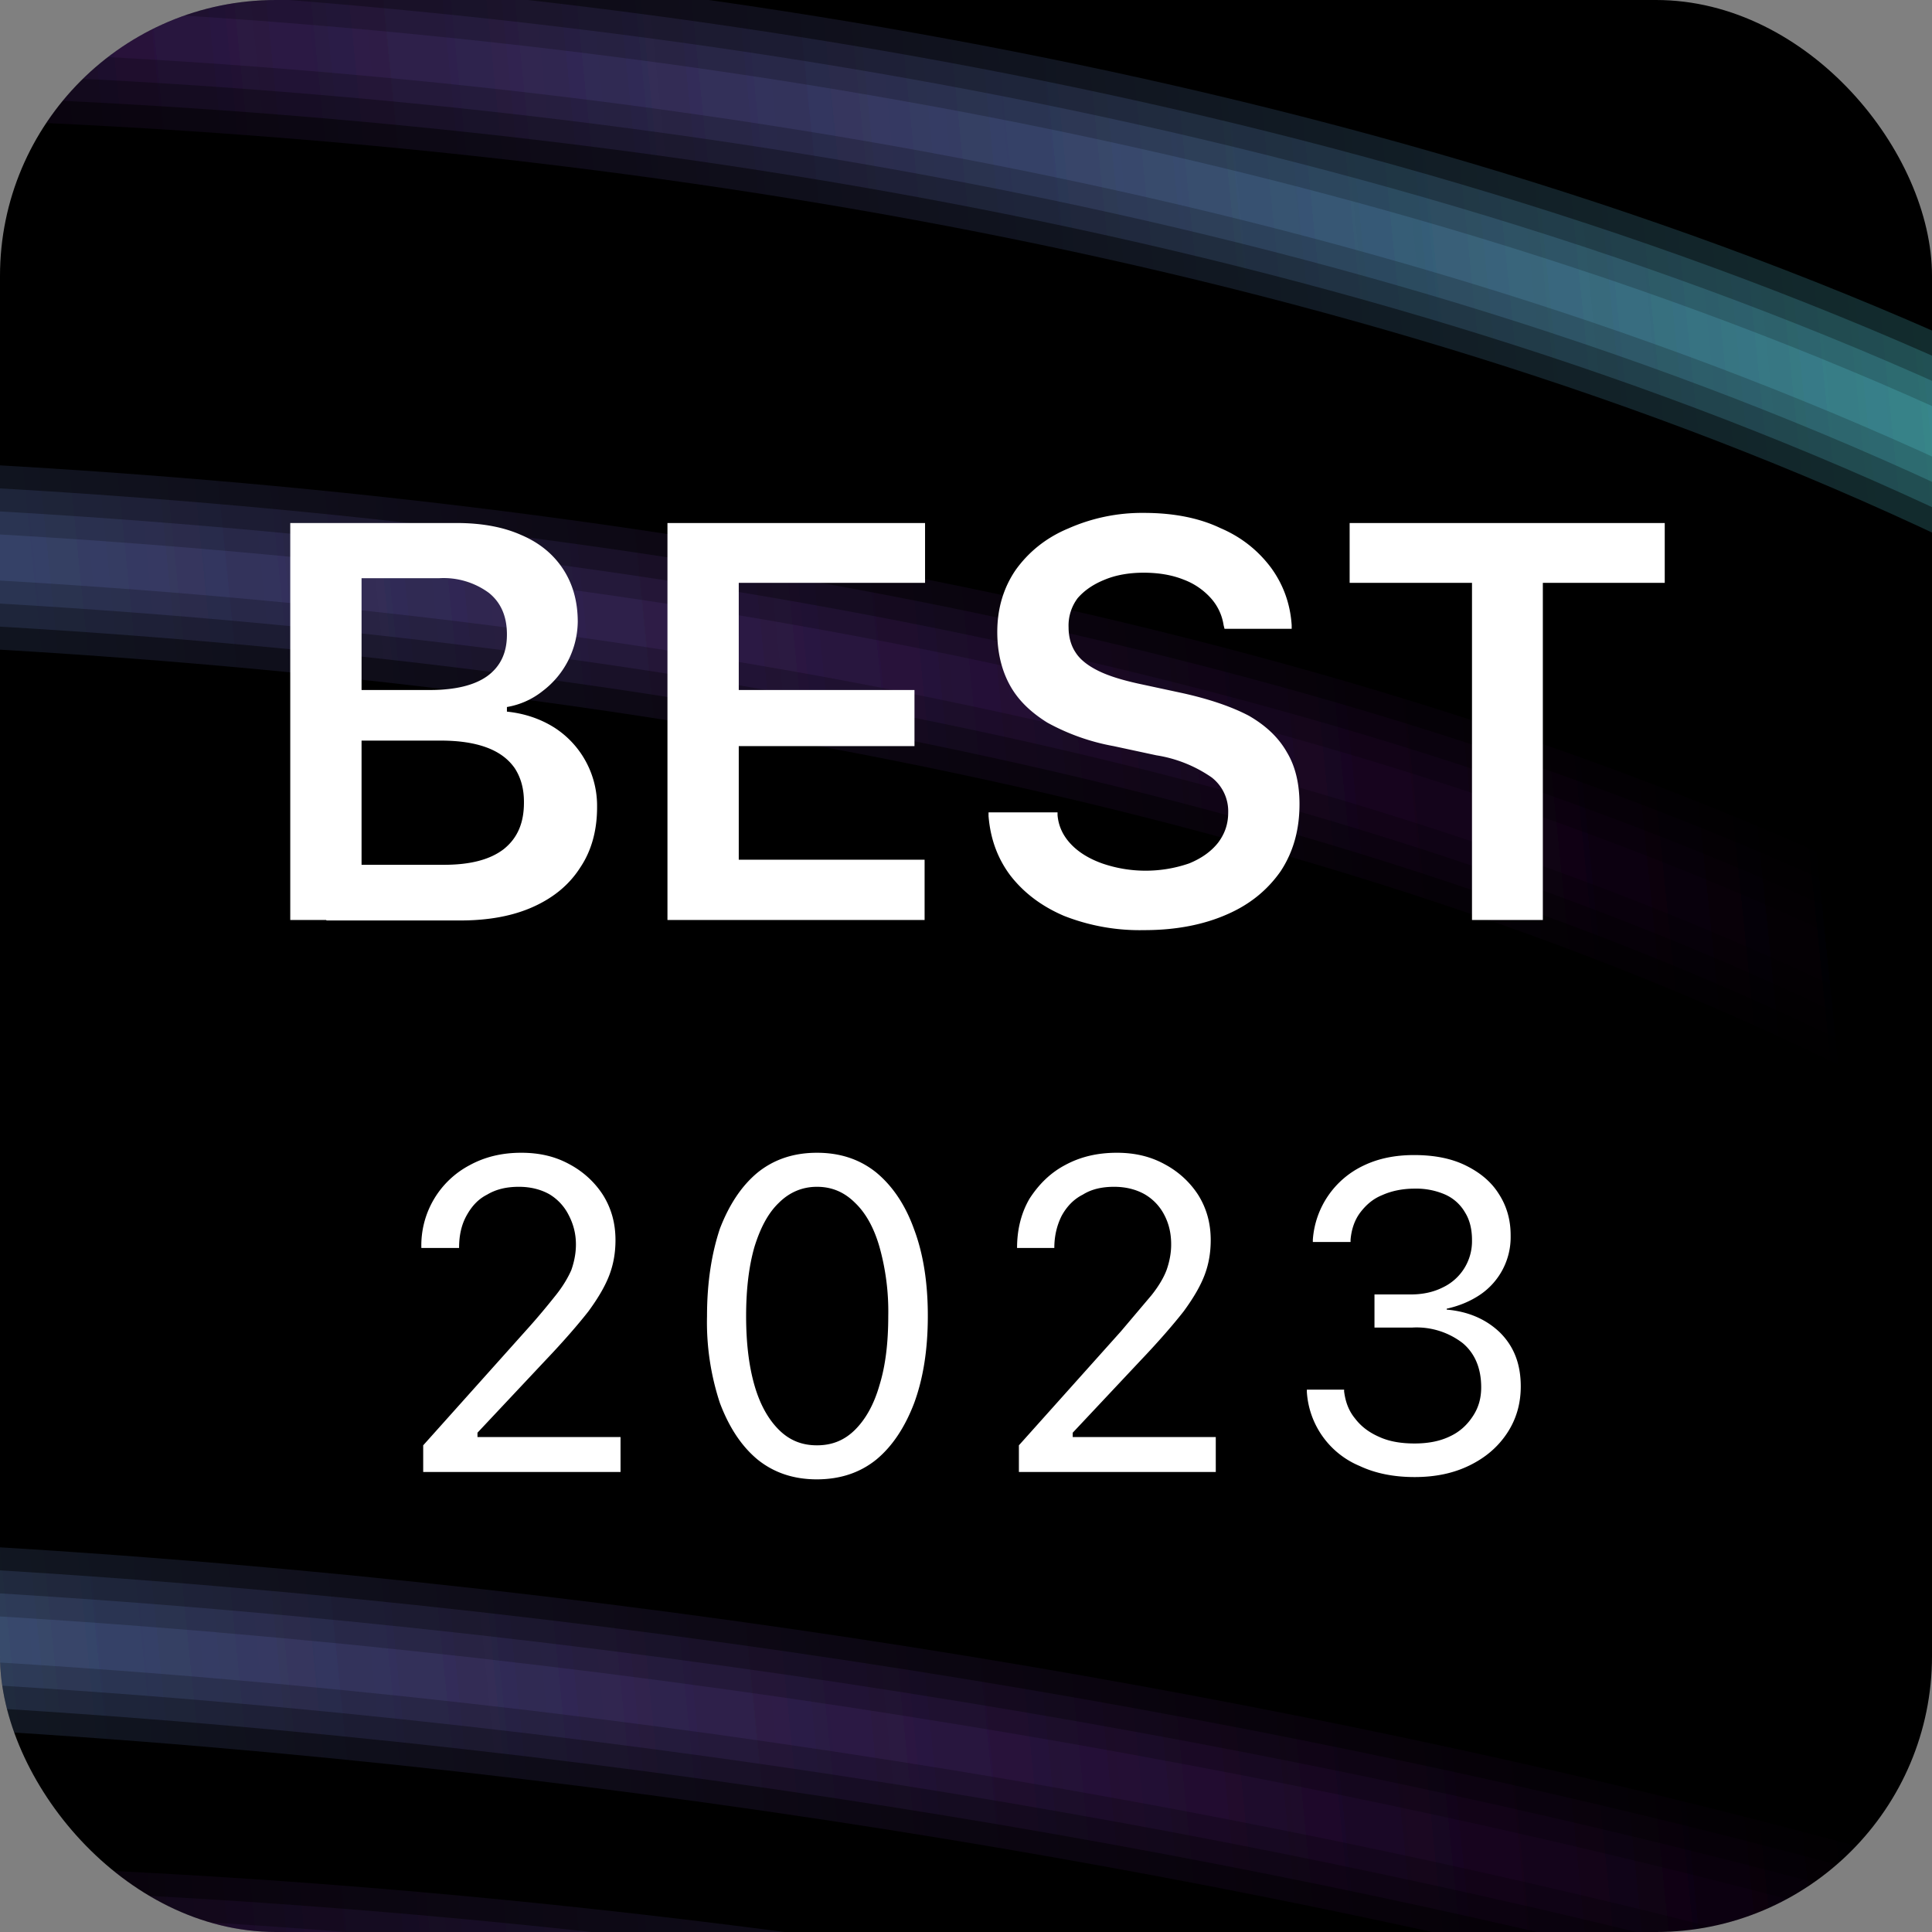
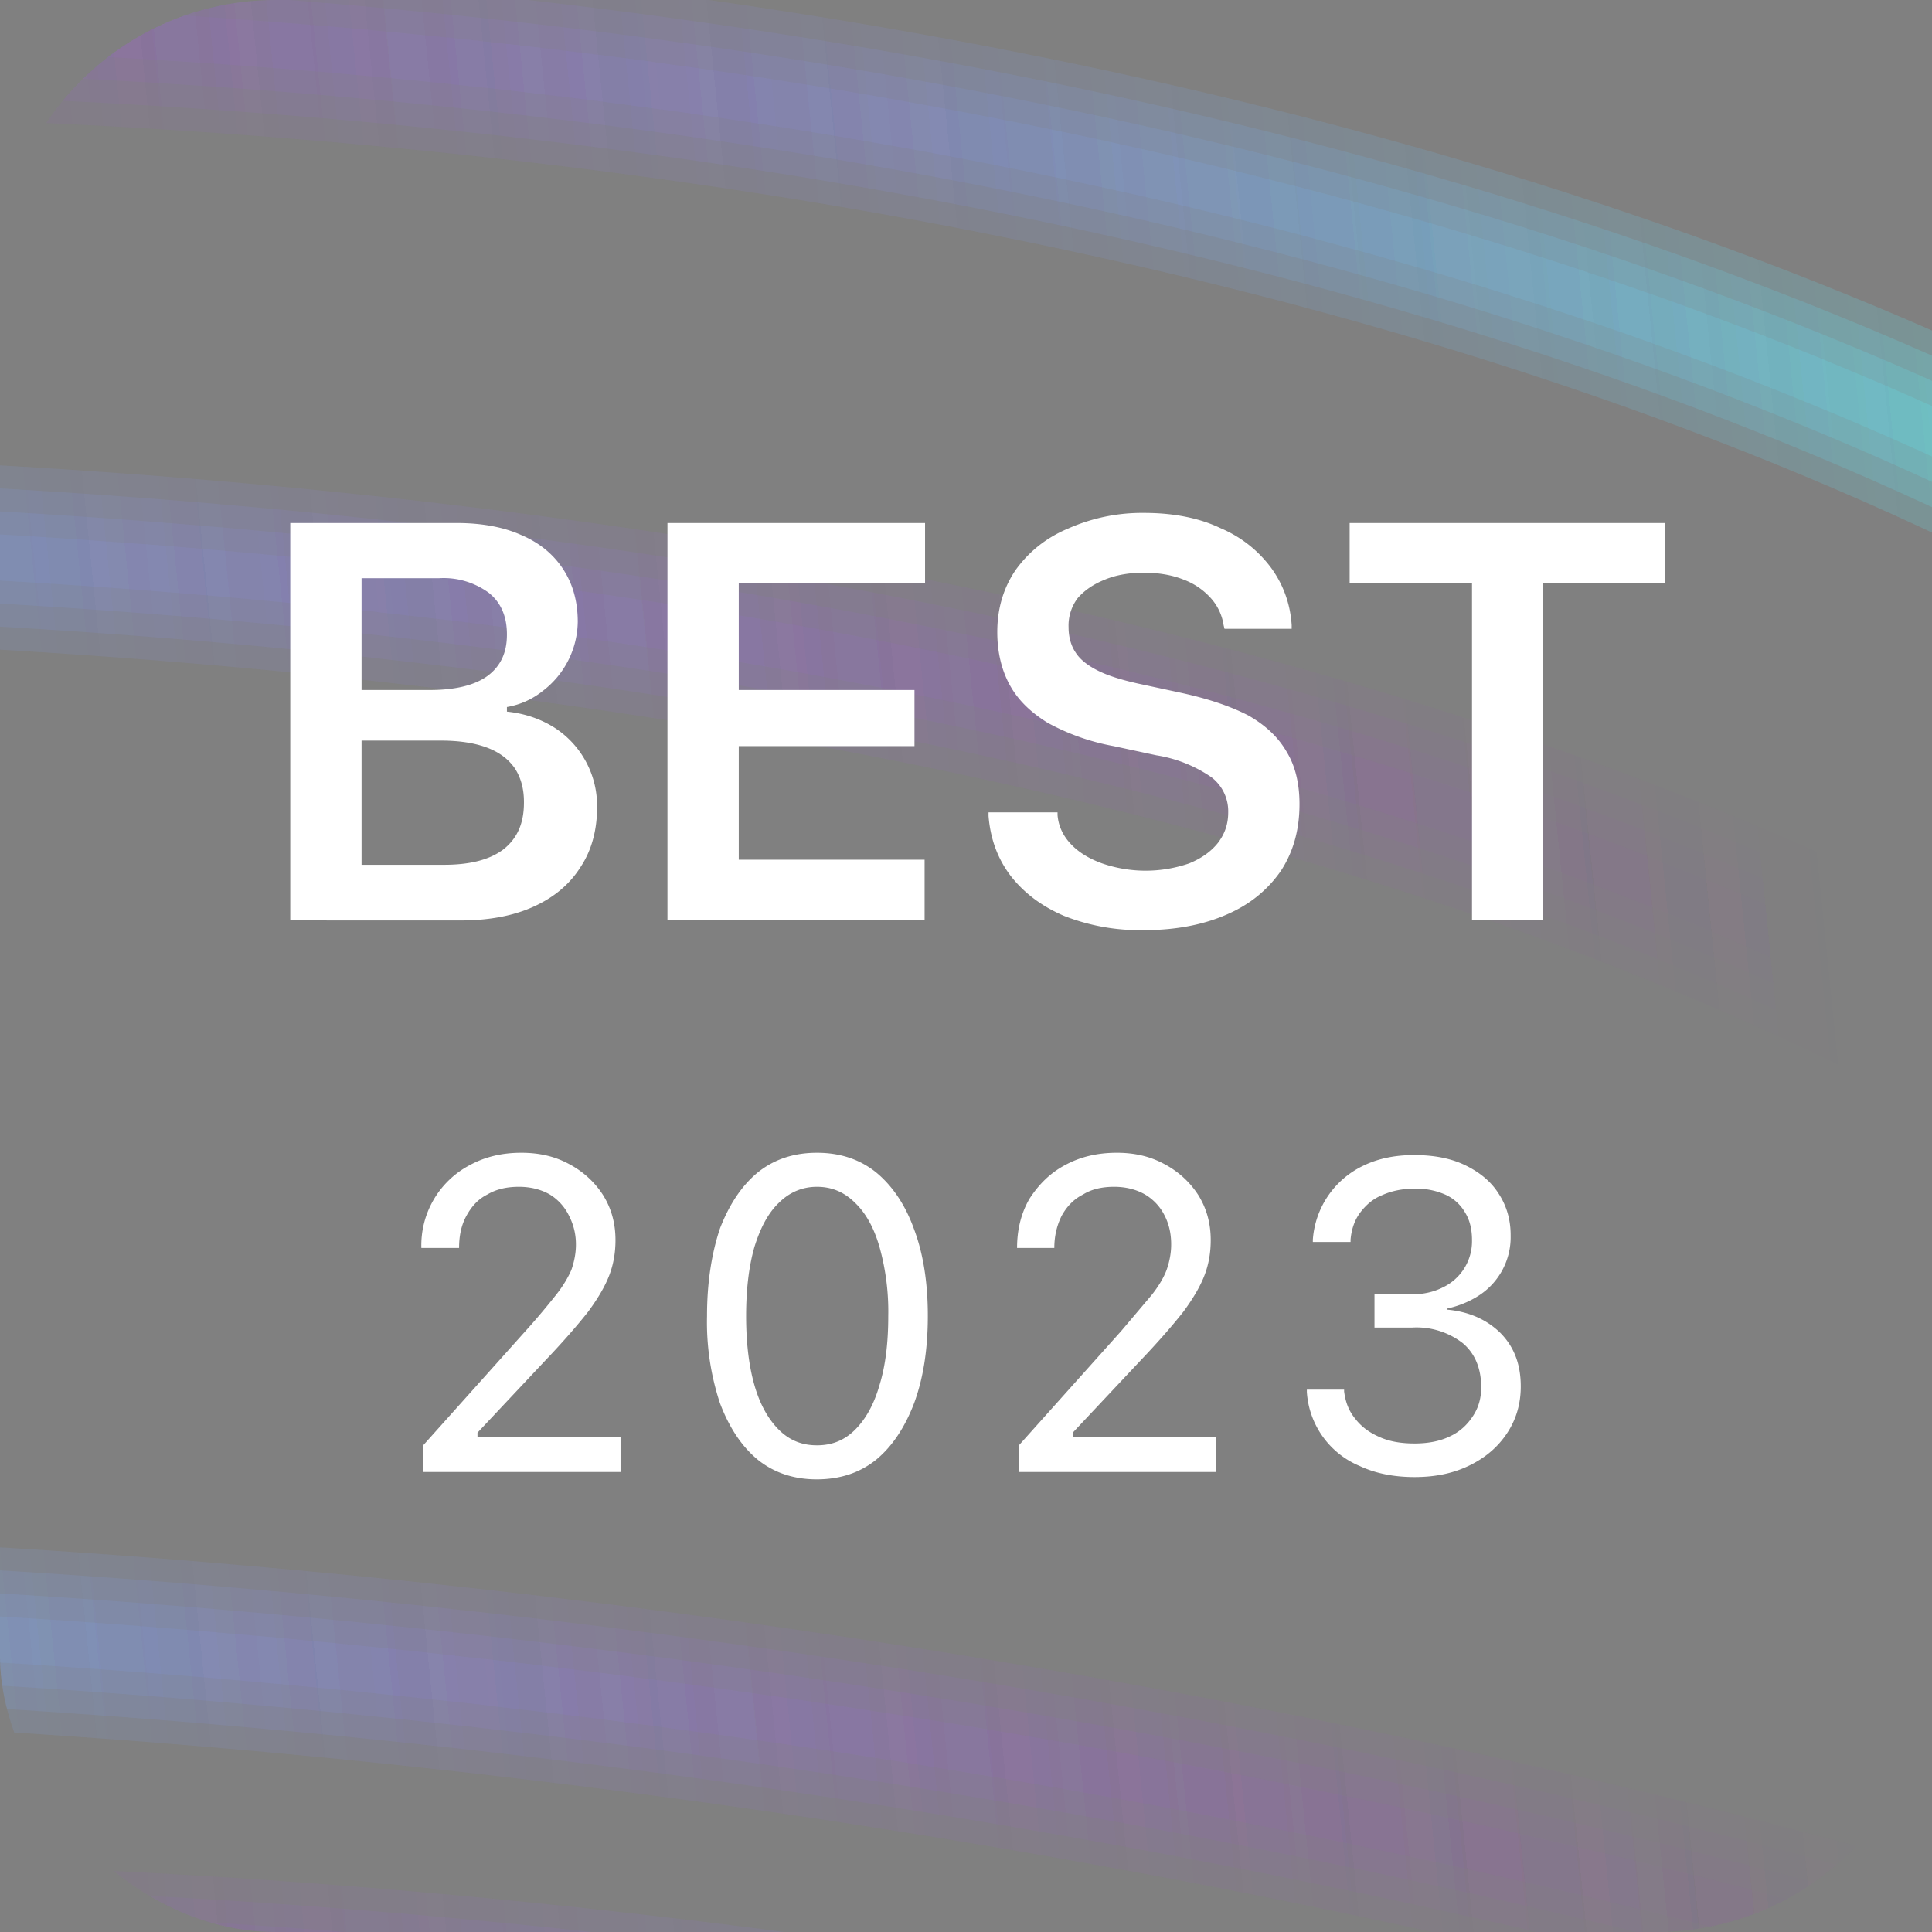
<svg xmlns="http://www.w3.org/2000/svg" width="42" height="42" viewBox="0 0 42 42" fill="none">
  <rect x="0" y="0" width="42" height="42" fill="#808080" stroke="none" />
  <g clip-path="url(#ab2pudjol)">
-     <rect width="42" height="42" rx="6" fill="#000" />
    <path id="ab2pudjol1" opacity=".2" d="M-23.82 43.62c33.18-4.36 66.67 4.74 79.26 9.83l-3.92-38.77C27.66-1.64-11.46-.59-28.03 1.98l4.21 41.64Z" stroke="url(#bb2pudjol)" />
    <use href="#ab2pudjol1" stroke-width="4" />
    <use href="#ab2pudjol1" stroke-width="3" />
    <use href="#ab2pudjol1" stroke-width="2" />
    <path id="ab2pudjol2" opacity=".2" d="M-31.65 36.52c33.2-4.25 66.54 3.47 79.07 7.86l-2.09-20.6C21.68 9.55-17.4 10.92-33.99 13.39l2.34 23.14Z" stroke="url(#fb2pudjol)" />
    <use href="#ab2pudjol2" stroke-width="4" />
    <use href="#ab2pudjol2" stroke-width="3" />
    <use href="#ab2pudjol2" stroke-width="2" />
    <path d="M7.09 20v-1.2h2.56c.57 0 1-.11 1.3-.34.3-.24.44-.57.44-1.01v-.02c0-.29-.07-.53-.2-.73-.14-.2-.34-.35-.61-.45-.27-.1-.6-.15-1-.15h-2.5V15h2.27c.54 0 .96-.1 1.24-.3.29-.21.43-.51.43-.9v-.01c0-.39-.13-.69-.39-.9a1.66 1.66 0 0 0-1.09-.32H7.1v-1.2h2.83c.55 0 1.02.09 1.4.26.4.17.7.42.91.74.21.32.32.7.32 1.15a1.92 1.92 0 0 1-.76 1.5 1.7 1.7 0 0 1-.78.35v.1c.39.04.73.16 1.02.34a2.02 2.02 0 0 1 .94 1.73v.01c0 .5-.12.94-.36 1.3-.24.38-.58.66-1.02.86-.44.2-.97.3-1.59.3H7.1Zm-.78 0v-8.63h1.55V20H6.3Zm8.2 0v-8.63h5.6v1.3h-4.05V15h3.82v1.22h-3.82v2.47h4.04V20h-5.58Zm10.37.22a4.5 4.5 0 0 1-1.75-.31c-.49-.21-.87-.5-1.16-.87-.28-.37-.44-.8-.48-1.3v-.08h1.5v.06c.02.24.12.45.29.63.17.18.4.32.68.42a2.9 2.9 0 0 0 1.89 0c.27-.11.48-.26.63-.45.15-.2.22-.41.22-.66a.93.93 0 0 0-.36-.76 2.9 2.9 0 0 0-1.2-.48l-.93-.2a4.73 4.73 0 0 1-1.44-.51c-.37-.23-.65-.5-.83-.84-.17-.32-.26-.7-.26-1.13 0-.52.14-.97.4-1.35.28-.39.66-.7 1.14-.9a3.96 3.96 0 0 1 1.65-.34c.64 0 1.2.11 1.66.33.47.2.83.5 1.1.86.27.37.42.79.45 1.25v.08h-1.46l-.02-.08a1.13 1.13 0 0 0-.28-.59 1.5 1.5 0 0 0-.59-.4c-.25-.1-.54-.15-.87-.15-.31 0-.6.05-.84.15-.25.1-.44.23-.59.4a.99.99 0 0 0-.2.64c0 .2.05.39.15.54.1.16.27.29.49.4.22.11.51.2.87.28l.93.2c.6.13 1.1.3 1.48.5.38.22.65.48.83.8.18.3.27.68.27 1.12 0 .57-.14 1.05-.41 1.46-.28.4-.66.72-1.17.94-.5.22-1.1.34-1.79.34ZM32 20v-7.33h-2.66v-1.3h6.85v1.3h-2.65V20H32ZM9.2 32v-.58l2.22-2.48c.29-.32.5-.58.66-.78.16-.2.27-.39.34-.55.06-.17.1-.36.1-.55v-.01c0-.24-.06-.45-.16-.64a1.1 1.1 0 0 0-.42-.45c-.18-.1-.4-.16-.66-.16s-.49.05-.69.17c-.2.1-.34.26-.45.46-.11.2-.16.43-.16.7h-.82a1.97 1.97 0 0 1 1.05-1.8c.33-.18.7-.27 1.12-.27.4 0 .74.08 1.05.25.3.16.55.39.73.67.18.29.27.61.27.98 0 .26-.04.51-.13.75s-.24.5-.46.8c-.22.28-.53.64-.93 1.06l-1.7 1.81.22-.39v.4l-.21-.15h3.32V32H9.2Zm8.56.16c-.5 0-.93-.14-1.29-.43-.35-.29-.62-.7-.82-1.23a5.6 5.6 0 0 1-.28-1.89c0-.73.1-1.36.28-1.9.2-.52.47-.93.82-1.22.36-.29.79-.43 1.29-.43s.93.14 1.29.43c.35.29.63.7.82 1.23.2.53.3 1.16.3 1.88v.01c0 .73-.1 1.36-.3 1.9-.2.52-.47.93-.82 1.22-.36.29-.79.43-1.3.43Zm0-.74c.33 0 .6-.11.83-.34.23-.23.41-.55.53-.97.13-.42.19-.92.19-1.5a5.2 5.2 0 0 0-.19-1.5c-.12-.42-.3-.74-.53-.96-.23-.23-.5-.35-.83-.35-.32 0-.6.12-.83.35-.23.22-.4.54-.53.96-.12.42-.18.92-.18 1.5s.06 1.08.18 1.5c.12.42.3.74.53.97.23.23.5.34.83.34Zm4.39.58v-.58l2.22-2.48.66-.78c.16-.2.27-.39.33-.55.06-.17.1-.36.1-.55v-.01c0-.24-.05-.45-.15-.64a1.1 1.1 0 0 0-.43-.45c-.18-.1-.4-.16-.66-.16s-.49.05-.68.17c-.2.1-.35.26-.46.46-.1.2-.16.43-.16.7h-.81c0-.4.09-.76.27-1.07.2-.31.45-.56.77-.73.33-.18.7-.27 1.13-.27.39 0 .73.08 1.04.25.3.16.55.39.73.67.18.29.27.61.27.98 0 .26-.04.51-.13.75s-.24.5-.46.8c-.22.28-.53.64-.93 1.06l-1.7 1.81.22-.39v.4l-.2-.15h3.31V32h-4.28Zm8.6.11c-.45 0-.85-.08-1.19-.24a1.87 1.87 0 0 1-1.15-1.61v-.05h.81v.04c.03.23.1.42.24.59.13.17.3.3.53.4.22.1.48.14.76.14.3 0 .55-.05.76-.15.22-.1.38-.25.5-.43.13-.19.19-.4.19-.64 0-.42-.14-.74-.4-.96a1.64 1.64 0 0 0-1.1-.34h-.82v-.72h.79c.26 0 .49-.05.69-.15a1.11 1.11 0 0 0 .64-1.02v-.01c0-.24-.05-.44-.15-.6a.94.94 0 0 0-.43-.39 1.57 1.57 0 0 0-.67-.13c-.26 0-.5.05-.7.14-.2.08-.35.21-.48.38-.12.16-.19.36-.21.59V27h-.82v-.05a1.93 1.93 0 0 1 1.1-1.61c.33-.16.7-.23 1.1-.23.43 0 .8.07 1.11.22.31.15.56.35.73.62.17.26.26.56.26.9v.01a1.51 1.51 0 0 1-.67 1.29c-.21.14-.45.24-.72.3v.02c.47.04.86.21 1.16.5.3.3.45.68.45 1.17 0 .38-.1.72-.3 1.02-.2.3-.47.53-.82.7-.35.17-.74.25-1.19.25Z" fill="#fff" />
  </g>
  <defs>
    <linearGradient id="bb2pudjol" x1="48.14" y1="24.16" x2="-14.37" y2="30.49" gradientUnits="userSpaceOnUse">
      <stop stop-color="#57FFF5" />
      <stop offset="1" stop-color="#C0F" stop-opacity="0" />
    </linearGradient>
    <linearGradient id="fb2pudjol" x1="40.8" y1="25.37" x2="-21.25" y2="31.65" gradientUnits="userSpaceOnUse">
      <stop stop-color="#C0F" stop-opacity="0" />
      <stop offset="1" stop-color="#57FFF5" />
    </linearGradient>
    <clipPath id="ab2pudjol">
      <rect width="42" height="42" rx="6" />
    </clipPath>
  </defs>
</svg>